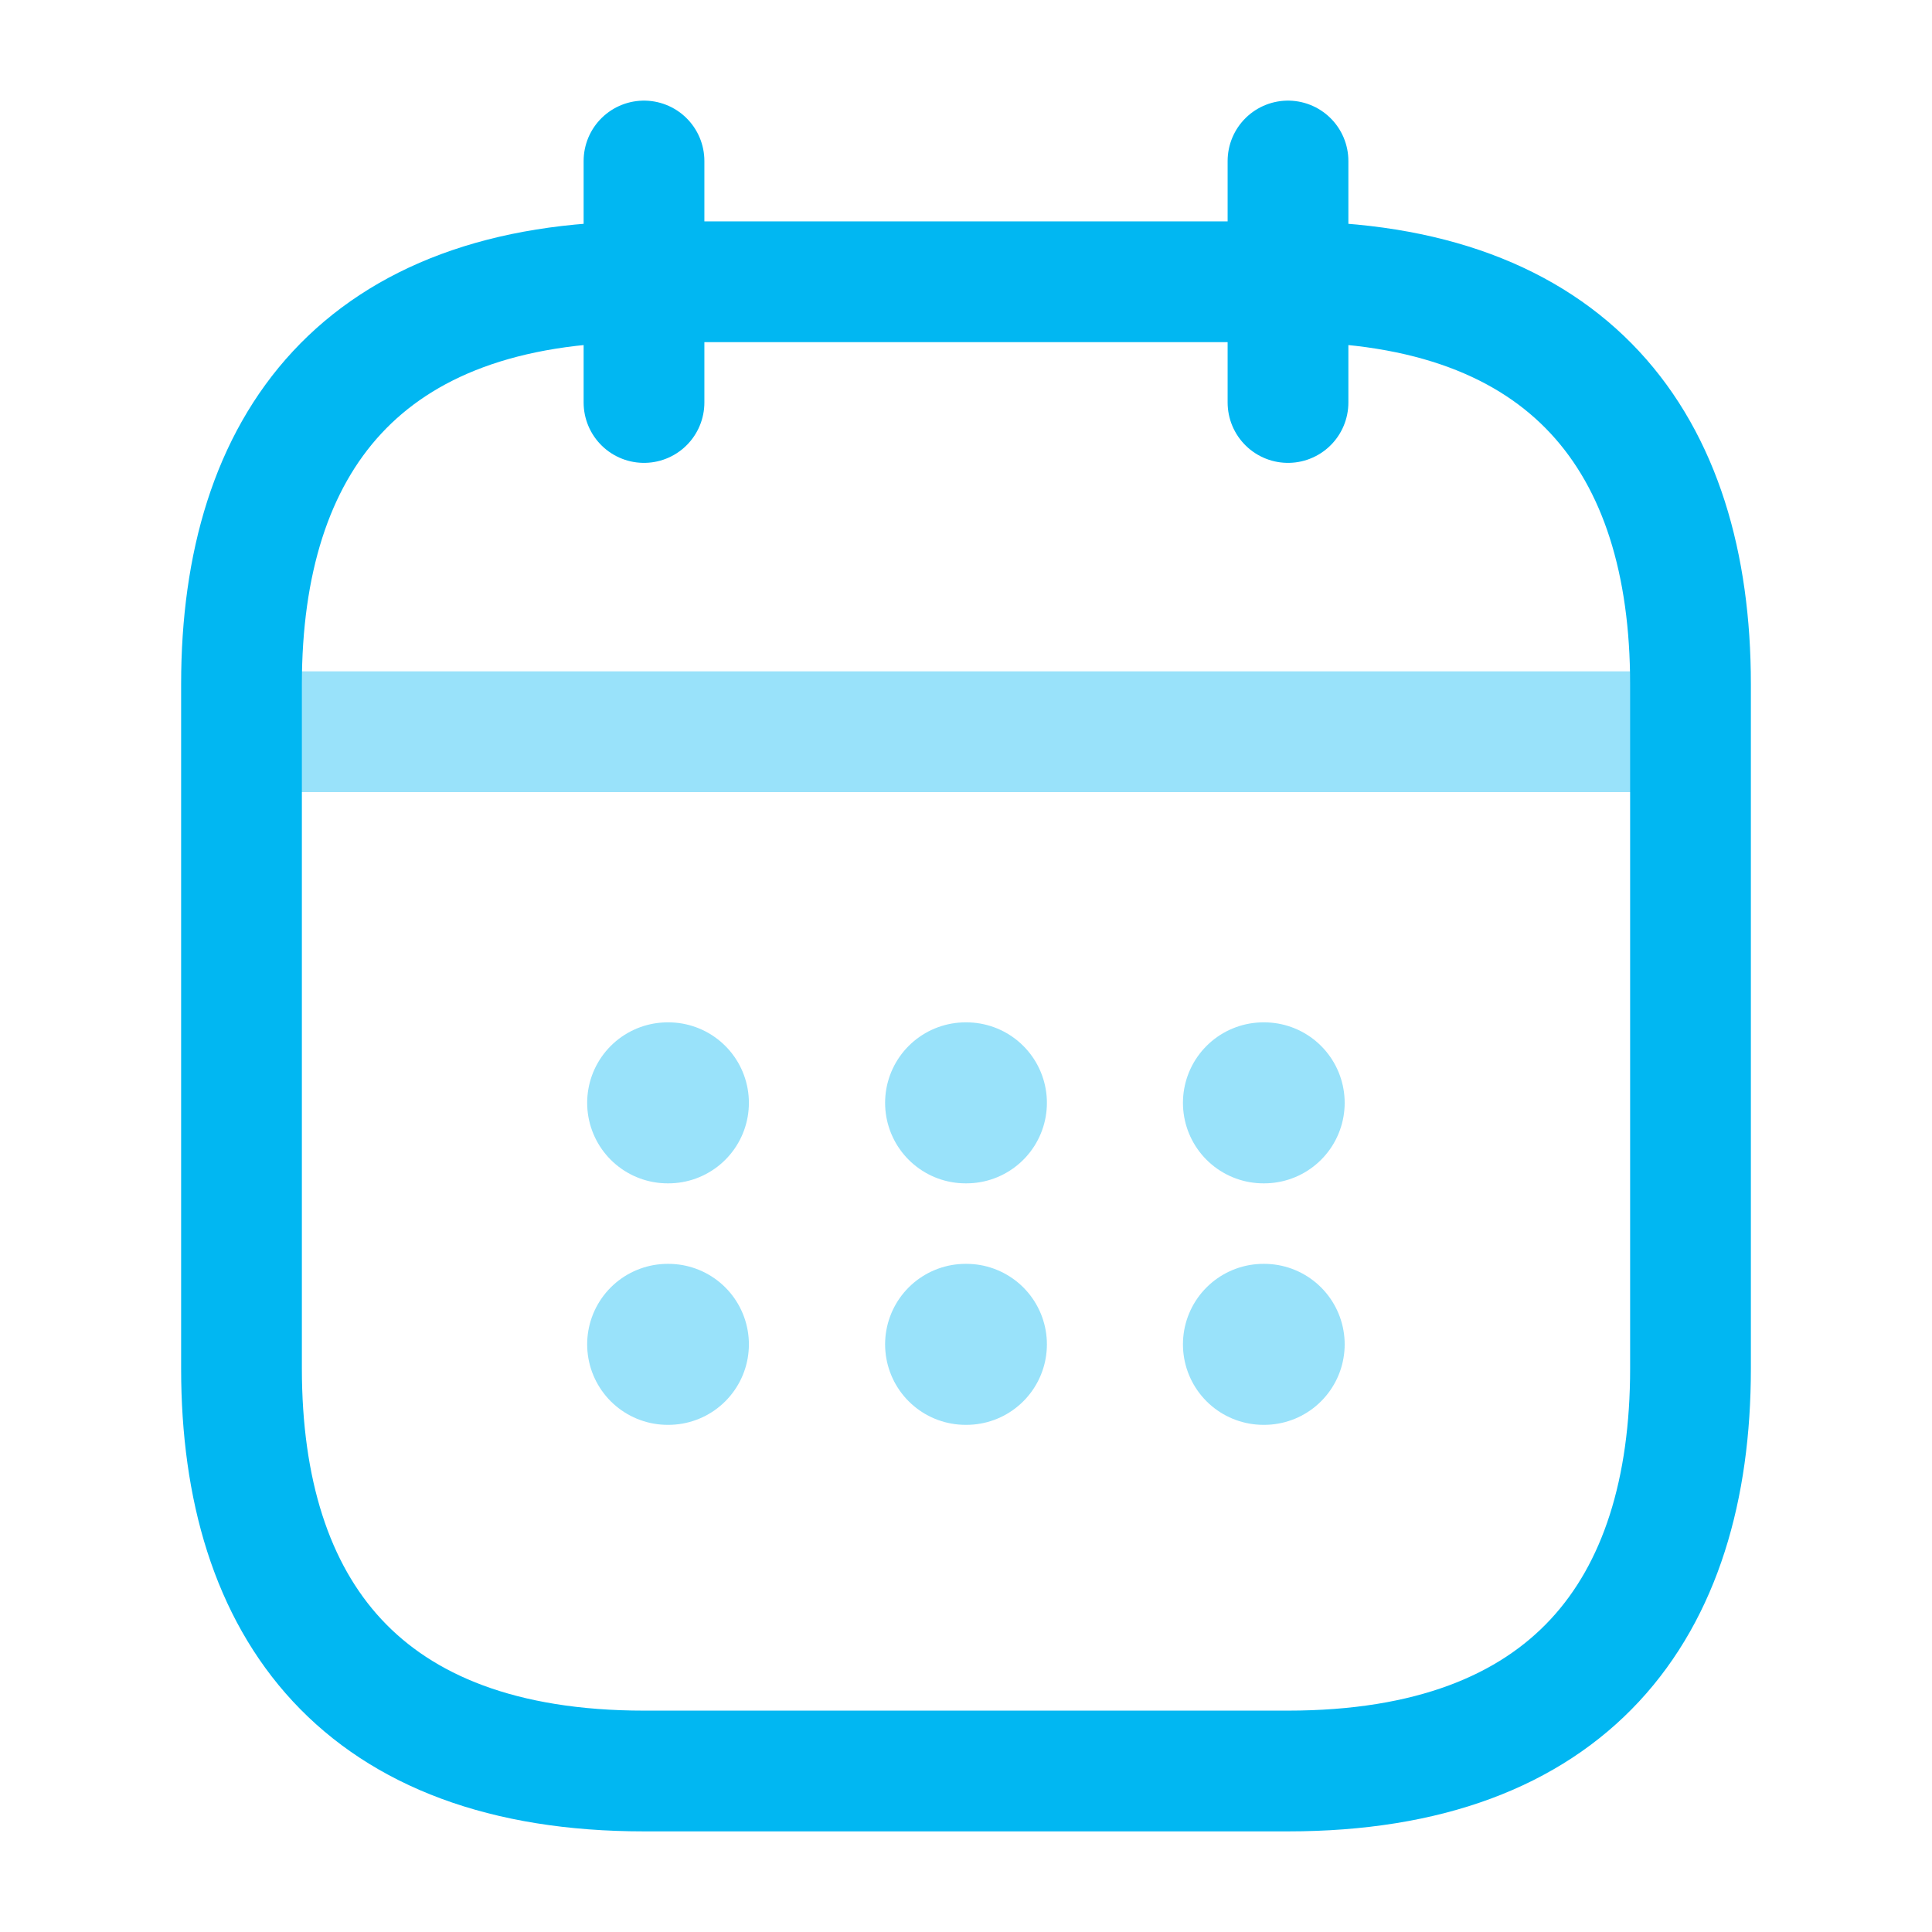
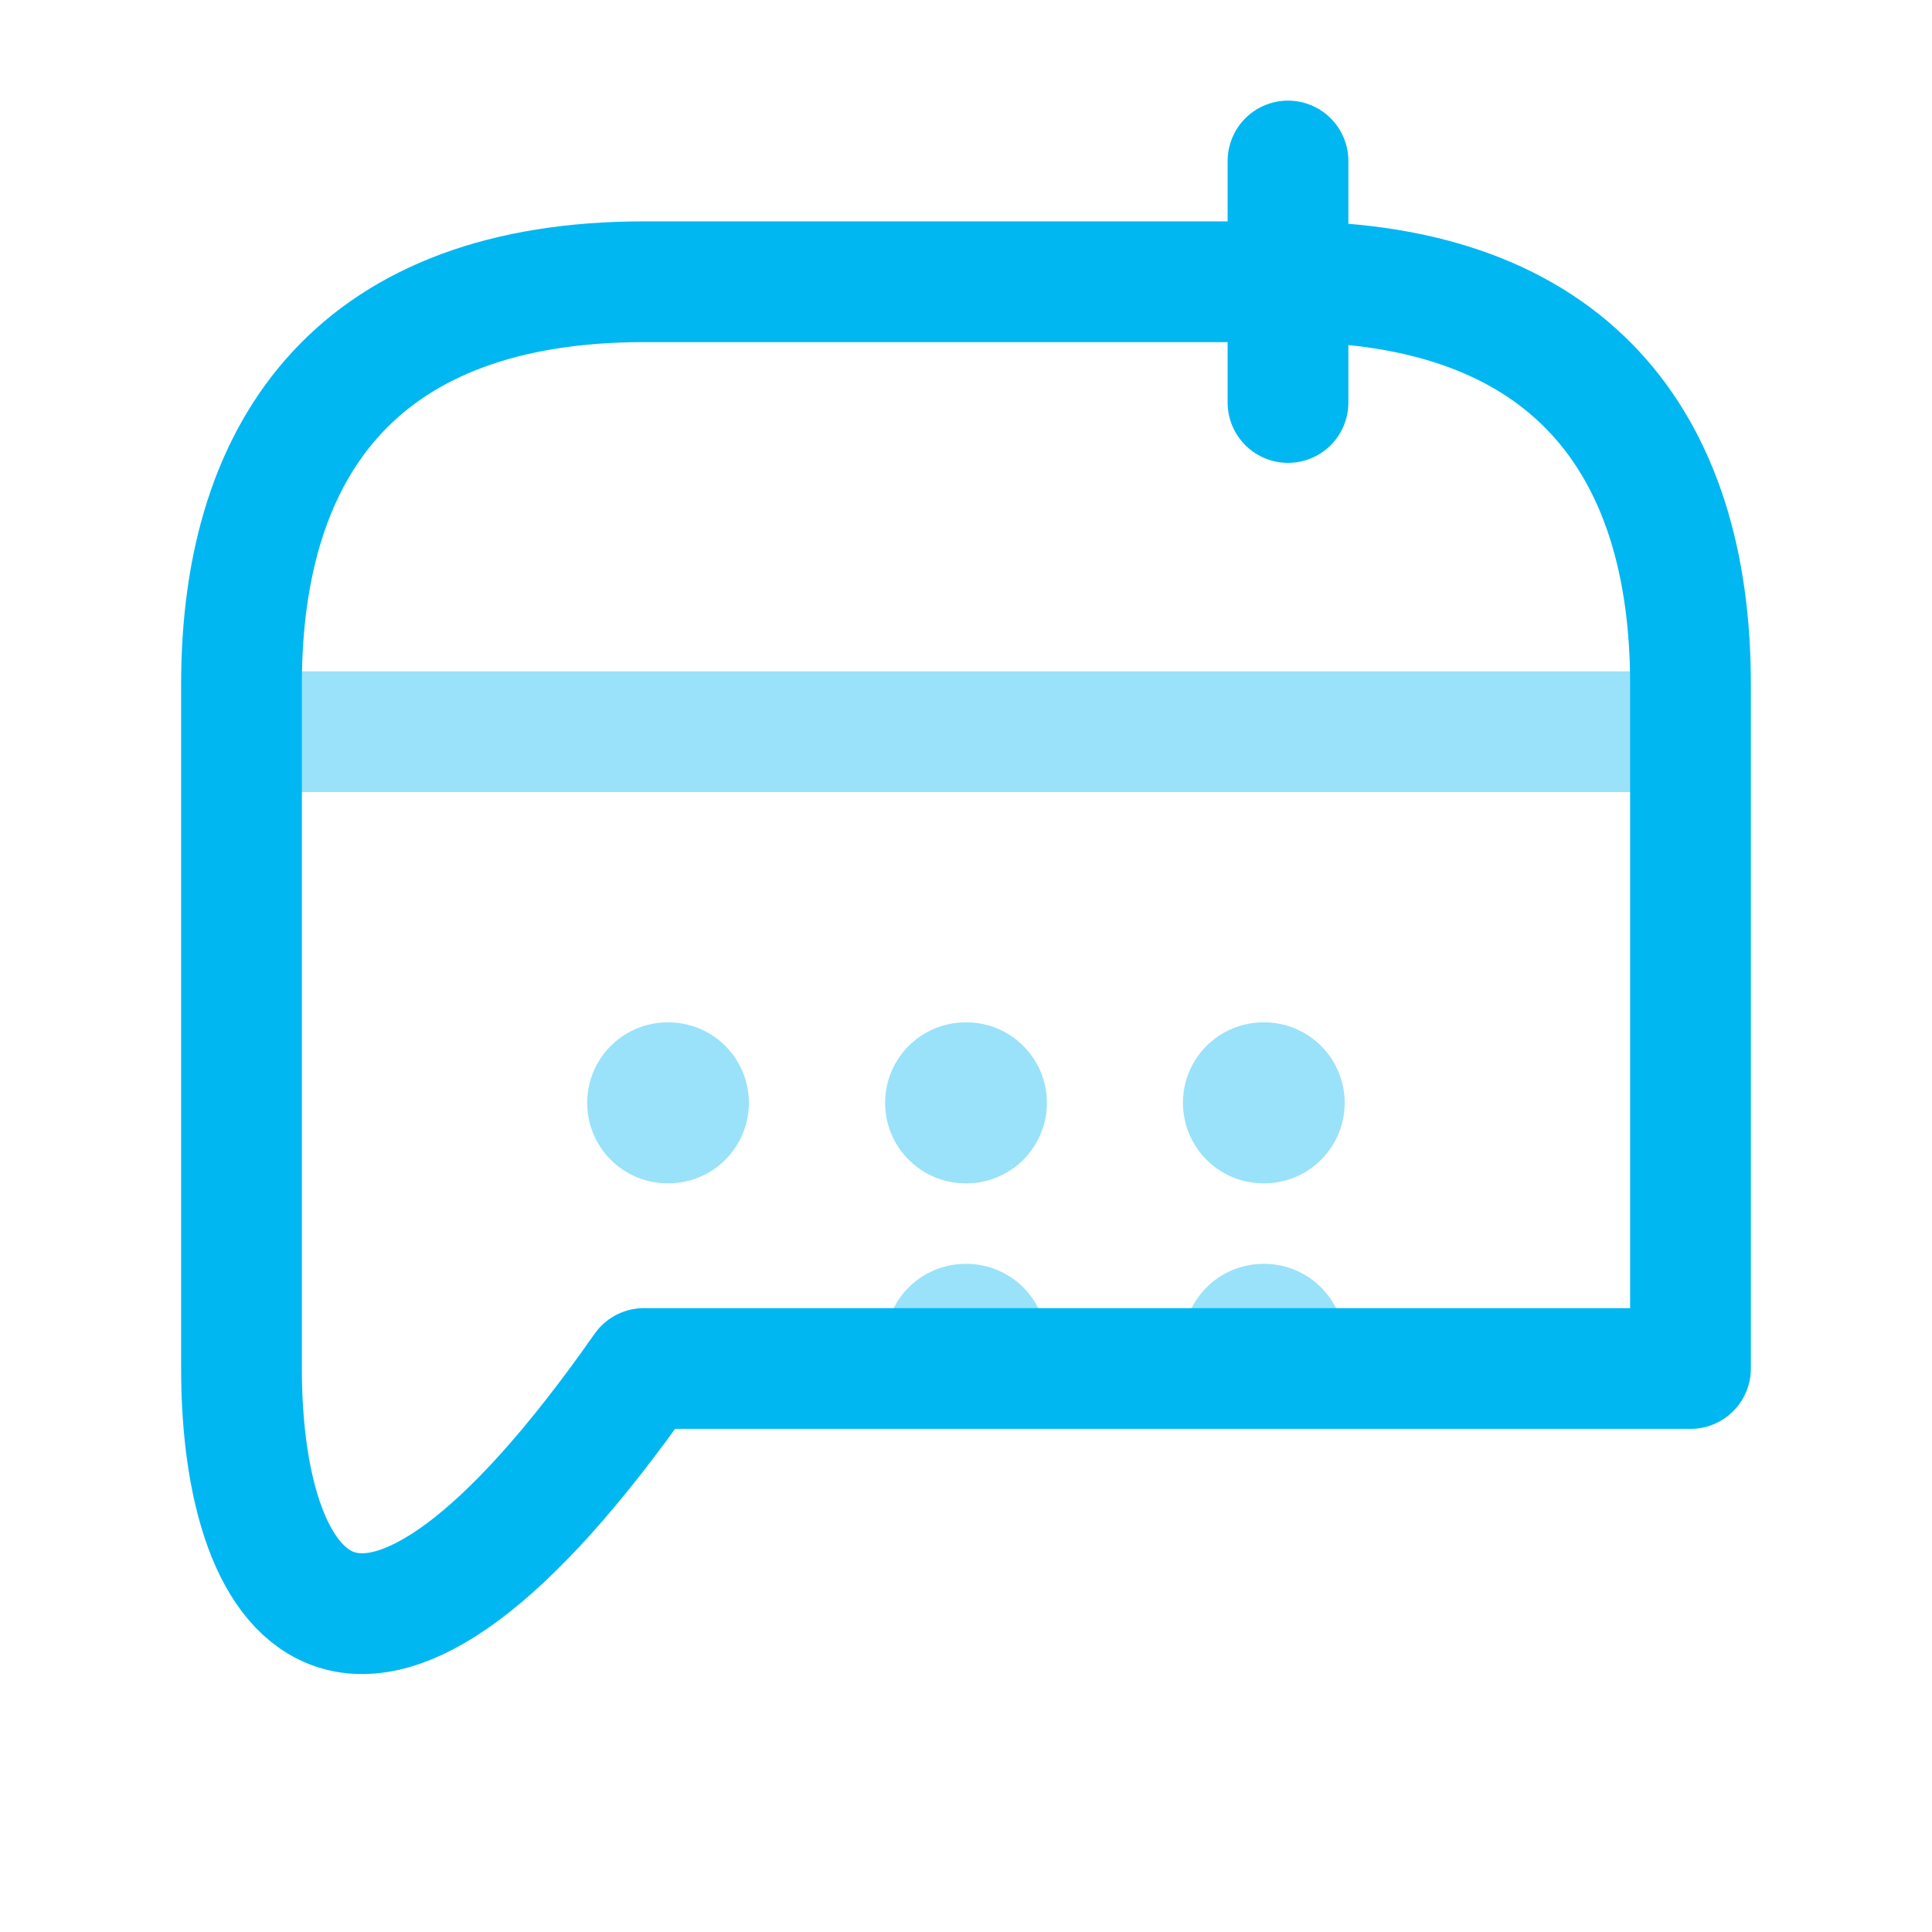
<svg xmlns="http://www.w3.org/2000/svg" width="24" height="24" viewBox="0 0 24 24" fill="none">
-   <path d="M8 2V5" stroke="#01B7F2" stroke-width="1.5" stroke-miterlimit="10" stroke-linecap="round" stroke-linejoin="round" />
  <path d="M16 2V5" stroke="#01B7F2" stroke-width="1.5" stroke-miterlimit="10" stroke-linecap="round" stroke-linejoin="round" />
  <path opacity="0.4" d="M3.5 9.09H20.5" stroke="#01B7F2" stroke-width="1.5" stroke-miterlimit="10" stroke-linecap="round" stroke-linejoin="round" />
-   <path d="M21 8.5V17C21 20 19.5 22 16 22H8C4.5 22 3 20 3 17V8.5C3 5.5 4.5 3.5 8 3.5H16C19.5 3.5 21 5.5 21 8.5Z" stroke="#01B7F2" stroke-width="1.5" stroke-miterlimit="10" stroke-linecap="round" stroke-linejoin="round" />
+   <path d="M21 8.5V17H8C4.5 22 3 20 3 17V8.5C3 5.5 4.5 3.5 8 3.5H16C19.5 3.5 21 5.5 21 8.5Z" stroke="#01B7F2" stroke-width="1.5" stroke-miterlimit="10" stroke-linecap="round" stroke-linejoin="round" />
  <path opacity="0.4" d="M15.695 13.7H15.704" stroke="#01B7F2" stroke-width="2" stroke-linecap="round" stroke-linejoin="round" />
  <path opacity="0.4" d="M15.695 16.7H15.704" stroke="#01B7F2" stroke-width="2" stroke-linecap="round" stroke-linejoin="round" />
  <path opacity="0.4" d="M11.995 13.7H12.005" stroke="#01B7F2" stroke-width="2" stroke-linecap="round" stroke-linejoin="round" />
  <path opacity="0.4" d="M11.995 16.7H12.005" stroke="#01B7F2" stroke-width="2" stroke-linecap="round" stroke-linejoin="round" />
  <path opacity="0.4" d="M8.294 13.7H8.303" stroke="#01B7F2" stroke-width="2" stroke-linecap="round" stroke-linejoin="round" />
-   <path opacity="0.4" d="M8.294 16.7H8.303" stroke="#01B7F2" stroke-width="2" stroke-linecap="round" stroke-linejoin="round" />
</svg>